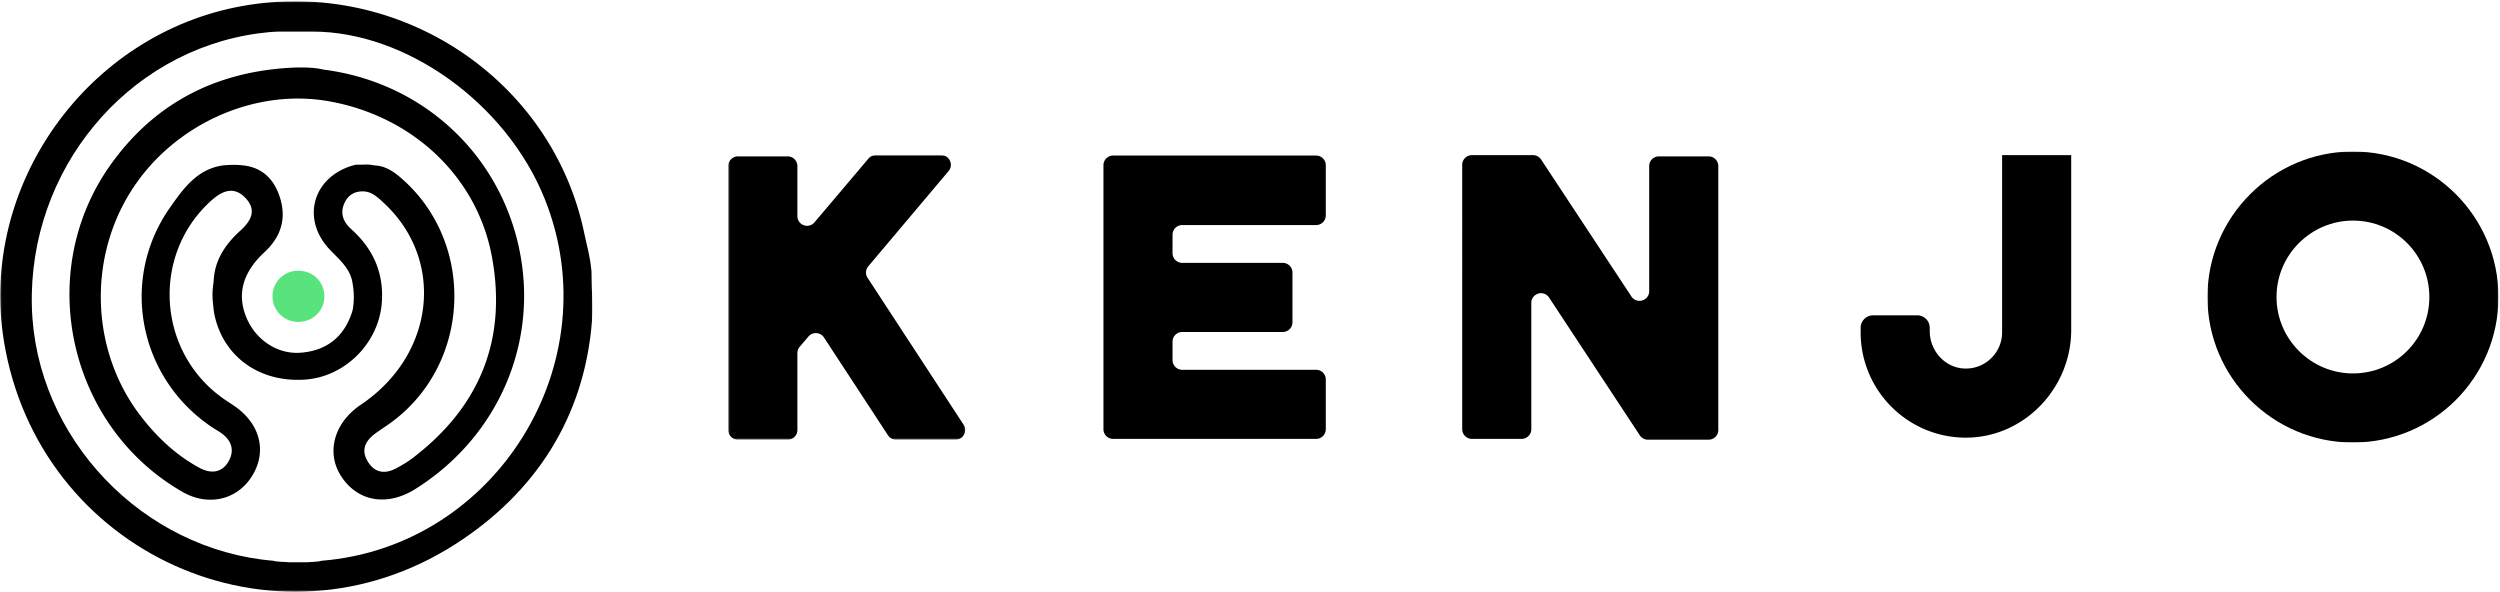
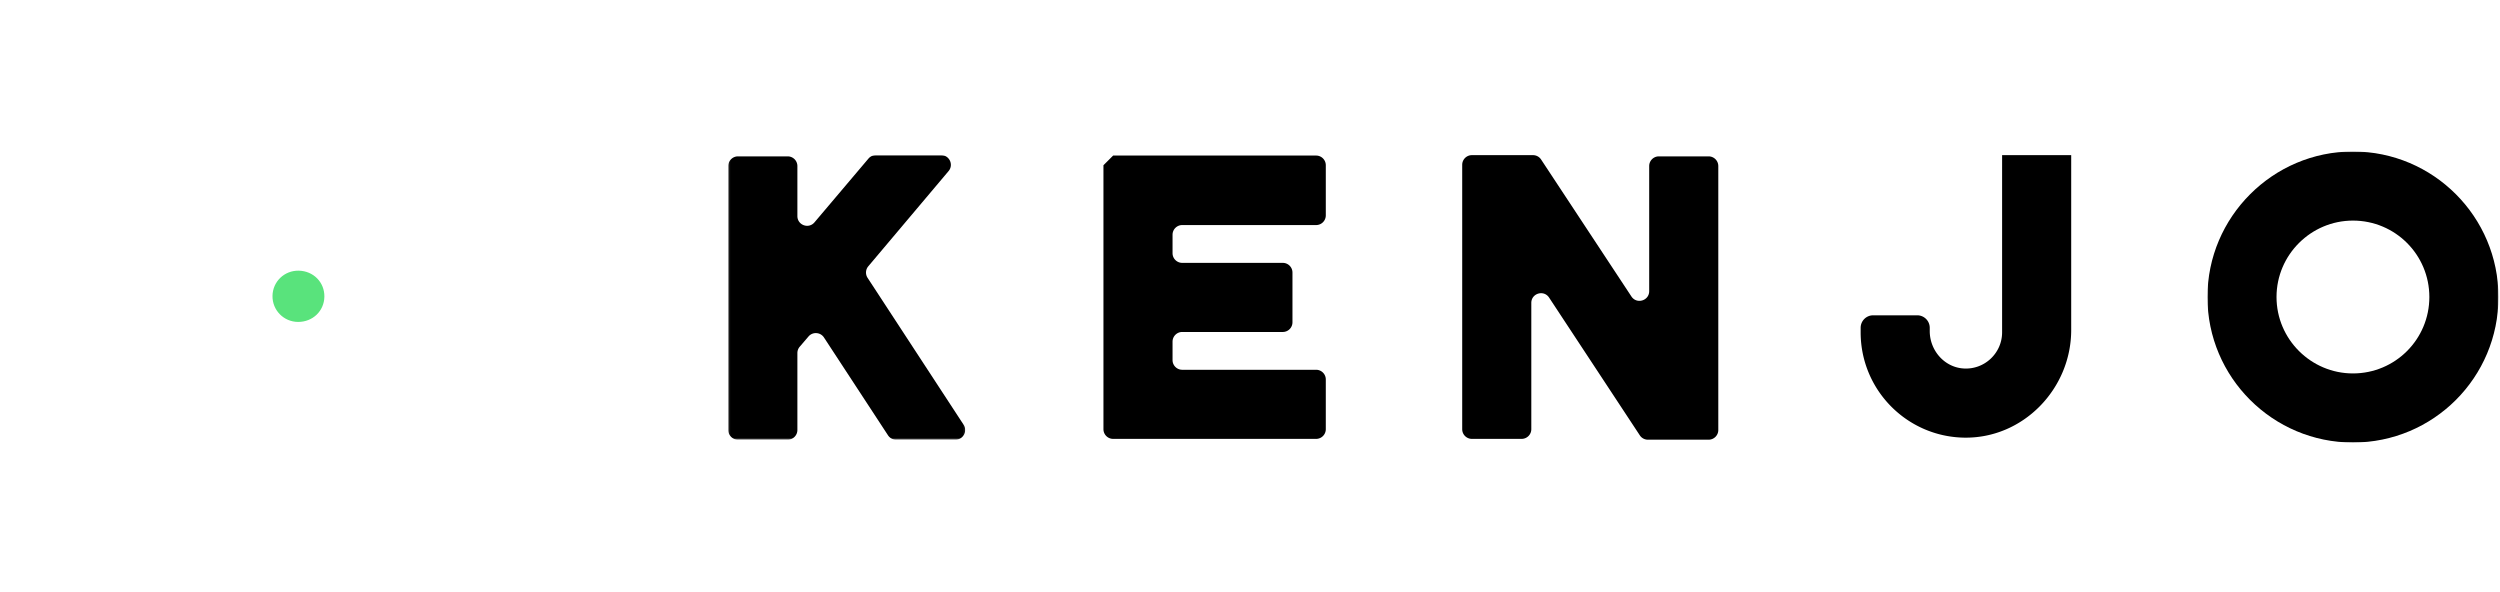
<svg xmlns="http://www.w3.org/2000/svg" width="1401" height="332" fill="none">
  <mask id="a" maskUnits="userSpaceOnUse" x="0" y="0" width="332" height="332">
-     <path fill-rule="evenodd" clip-rule="evenodd" d="M.136.731h331.83v330.858H.136V.731z" fill="#fff" />
-   </mask>
+     </mask>
  <g mask="url(#a)">
-     <path fill-rule="evenodd" clip-rule="evenodd" d="M180.048 314.265c-.91.581-6.762.65-7.829.825h-10.128c-1.067-.175-7.843-.239-8.752-.82C79.731 308.192 19.9 245.357 17.863 171.993 15.735 95.343 70.864 28.735 144.826 18.695c3.59-.488 7.443-.867 11.082-.987h19.335c52.144-.022 108.516 39.988 130.076 93.892 36.66 91.65-27.14 194.866-125.271 202.665m151.381-162.811c-.932-8.771-2.518-13.498-3.862-20.085-17.683-86.678-103.21-143.78-191.615-128.025C48.754 18.884-11.961 104.097 2.182 191.089c19.33 118.885 151.611 178.834 253.009 113.848 44.957-28.813 72.349-71.225 76.568-125.188.6-11.363-.299-16.342-.262-26.944.002-.446-.021-.907-.068-1.351" fill="#000" />
-   </g>
-   <path fill-rule="evenodd" clip-rule="evenodd" d="M230.57 257.195c-2.608 1.964-5.497 3.589-8.374 5.155-6.388 3.474-12.148 2.731-16.079-3.679-4.054-6.614-1.26-11.815 4.452-15.926 3.255-2.342 6.658-4.482 9.848-6.904 43.33-32.889 45.938-99.013 5.327-135.218-4.377-3.902-9.028-7.442-15.238-7.877l-3.302-.462c-2.349-.157-2.762 0-5.524 0-1.841 0-2.516.036-2.945.18l-1.31.352c-22.284 6.722-28.692 30.083-12.669 47.004 5.27 5.566 11.4 10.467 12.758 18.514.484 3.002 1.404 8.526.069 15.601-4.356 14.482-14.186 22.584-29.128 23.724-12.927.987-24.967-7.112-30.18-19.257-5.607-13.062-2.627-25.449 9.942-37.092 8.95-8.293 12.208-18.145 8.99-29.49-2.932-10.342-9.379-17.968-21.132-19.147-3.446-.389-6.208-.389-11.038 0-14.62 2.016-22.47 13.224-29.85 23.749-28.41 40.508-17.369 95.794 23.935 123.19 1.519 1.007 3.129 1.88 4.628 2.913 6.017 4.145 7.903 9.874 4.275 16.112-3.774 6.487-10.031 6.908-16.223 3.559-13.375-7.234-24.209-17.551-33.332-29.536-27.114-35.619-29.314-86.181-5.695-124.519 23.314-37.842 69.148-58.948 111.589-51.384 46.855 8.35 83.109 42.283 91.347 87.361 8.545 46.746-7.229 84.525-45.141 113.077m60.113-119.03c-11.758-53.078-54.646-92.057-108.987-99.1a7.652 7.652 0 01-.813-.151c-10.346-2.47-28.505-.03-28.505-.03-37.958 4.563-68.218 22.362-90.382 53.423-42.973 60.227-23.84 146.672 40.363 183.4 13.743 7.861 29.3 4.802 37.9-7.45 9.115-12.989 6.663-28.351-6.324-38.813-2.829-2.28-6.009-4.12-8.982-6.228-36.872-26.138-40.206-80.283-6.815-110.572 5.934-5.383 12.555-8.714 19.201-1.923 6.658 6.803 3.67 12.818-2.713 18.593-8.26 7.472-14.473 16.536-14.887 28.338-.874 6.618-.92 8.287.171 17.318 4.455 24.303 24.9 39.471 50.891 37.76 22.689-1.494 41.652-20.645 43.195-43.442 1.114-16.5-4.943-29.921-17.085-40.811-4.537-4.071-6.493-8.873-3.894-14.657 1.953-4.344 5.589-6.67 10.462-6.576 4.772.09 8.009 3.168 11.246 6.135 35.005 32.089 29.125 85.443-12.491 113.412-15.189 10.207-19.709 27.149-10.795 40.467 9.338 13.955 25.635 16.624 41.336 6.772 46.803-29.373 69.633-82.936 57.908-135.865" fill="#000" />
+     </g>
  <path fill-rule="evenodd" clip-rule="evenodd" d="M181.782 166.251c-.115 8.035-6.541 14.201-14.756 14.156-8.025-.043-14.433-6.567-14.319-14.575.114-8.034 6.655-14.315 14.732-14.149 8.212.17 14.458 6.514 14.343 14.568" fill="#59E37C" />
  <mask id="b" maskUnits="userSpaceOnUse" x="408" y="86" width="133" height="161">
    <path fill-rule="evenodd" clip-rule="evenodd" d="M408.129 86.947h132.762v159.456H408.129V86.947z" fill="#fff" />
  </mask>
  <g mask="url(#b)">
    <path fill-rule="evenodd" clip-rule="evenodd" d="M486.196 155.705l53.801 82.296c2.361 3.612-.23 8.402-4.543 8.402h-33.271a5.43 5.43 0 01-4.544-2.456l-35.89-54.822c-1.981-3.028-6.313-3.307-8.666-.561l-4.921 5.744a5.42 5.42 0 00-1.306 3.532v43.133a5.432 5.432 0 01-5.43 5.43h-27.867a5.431 5.431 0 01-5.43-5.43V93.06c0-3 2.432-5.43 5.43-5.43h27.867a5.43 5.43 0 015.43 5.43v28.044c0 5.057 6.304 7.369 9.573 3.509l30.257-35.746a5.434 5.434 0 014.144-1.92h36.601c4.618 0 7.127 5.397 4.151 8.929l-44.993 53.357a5.434 5.434 0 00-.393 6.472" fill="#000" />
  </g>
-   <path fill-rule="evenodd" clip-rule="evenodd" d="M623.801 87.174h113.745c3 0 5.43 2.43 5.43 5.43v28.094a5.428 5.428 0 01-5.43 5.428h-75.021a5.43 5.43 0 00-5.429 5.43v10.326a5.43 5.43 0 005.429 5.43h56.341c3 0 5.43 2.43 5.43 5.43v27.864c0 3-2.43 5.43-5.43 5.43h-56.341a5.43 5.43 0 00-5.429 5.43v10.327a5.429 5.429 0 005.429 5.427h75.021c3 0 5.43 2.432 5.43 5.43v27.867a5.43 5.43 0 01-5.43 5.43H623.801a5.43 5.43 0 01-5.429-5.43V92.604c0-3 2.43-5.43 5.429-5.43M929.636 87.63h27.867a5.43 5.43 0 015.43 5.429v147.913c0 3-2.433 5.43-5.43 5.43h-34.018a5.42 5.42 0 01-4.532-2.442l-50.841-77.192c-2.965-4.5-9.967-2.402-9.967 2.986v70.762c0 3-2.43 5.43-5.43 5.43h-27.864c-3 0-5.43-2.43-5.43-5.43V92.376c0-3 2.43-5.43 5.43-5.43h34.245c1.826 0 3.528.918 4.532 2.441l50.616 76.758c2.965 4.497 9.962 2.397 9.962-2.991V93.059c0-3 2.43-5.43 5.43-5.43M1121.98 86.946h38.72v97.988c0 33.064-27.05 60.933-60.11 60.319-32.06-.595-57.88-26.786-57.88-58.989v-2.556a7.012 7.012 0 017.01-7.011h24.7c3.87 0 7.01 3.139 7.01 7.011v1.819c0 10.778 8.1 20.218 18.85 20.963 11.8.813 21.7-8.593 21.7-20.226V86.946z" fill="#000" />
+   <path fill-rule="evenodd" clip-rule="evenodd" d="M623.801 87.174h113.745c3 0 5.43 2.43 5.43 5.43v28.094a5.428 5.428 0 01-5.43 5.428h-75.021a5.43 5.43 0 00-5.429 5.43v10.326a5.43 5.43 0 005.429 5.43h56.341c3 0 5.43 2.43 5.43 5.43v27.864c0 3-2.43 5.43-5.43 5.43h-56.341a5.43 5.43 0 00-5.429 5.43v10.327a5.429 5.429 0 005.429 5.427h75.021c3 0 5.43 2.432 5.43 5.43v27.867a5.43 5.43 0 01-5.43 5.43H623.801a5.43 5.43 0 01-5.429-5.43V92.604M929.636 87.63h27.867a5.43 5.43 0 015.43 5.429v147.913c0 3-2.433 5.43-5.43 5.43h-34.018a5.42 5.42 0 01-4.532-2.442l-50.841-77.192c-2.965-4.5-9.967-2.402-9.967 2.986v70.762c0 3-2.43 5.43-5.43 5.43h-27.864c-3 0-5.43-2.43-5.43-5.43V92.376c0-3 2.43-5.43 5.43-5.43h34.245c1.826 0 3.528.918 4.532 2.441l50.616 76.758c2.965 4.497 9.962 2.397 9.962-2.991V93.059c0-3 2.43-5.43 5.43-5.43M1121.98 86.946h38.72v97.988c0 33.064-27.05 60.933-60.11 60.319-32.06-.595-57.88-26.786-57.88-58.989v-2.556a7.012 7.012 0 017.01-7.011h24.7c3.87 0 7.01 3.139 7.01 7.011v1.819c0 10.778 8.1 20.218 18.85 20.963 11.8.813 21.7-8.593 21.7-20.226V86.946z" fill="#000" />
  <mask id="c" maskUnits="userSpaceOnUse" x="1237" y="84" width="164" height="164">
    <path fill-rule="evenodd" clip-rule="evenodd" d="M1237.04 84.897h163.1v163.099h-163.1v-163.1z" fill="#fff" />
  </mask>
  <g mask="url(#c)">
    <path fill-rule="evenodd" clip-rule="evenodd" d="M1361.41 166.446c0-23.691-19.13-42.826-42.82-42.826-23.47 0-42.83 19.135-42.83 42.826s19.36 42.826 42.83 42.826c23.69 0 42.82-19.135 42.82-42.826m38.73.001c0 45.102-36.45 81.55-81.55 81.55-44.88 0-81.55-36.448-81.55-81.55 0-44.875 36.67-81.55 81.55-81.55 45.1 0 81.55 36.675 81.55 81.55" fill="#000" />
  </g>
</svg>